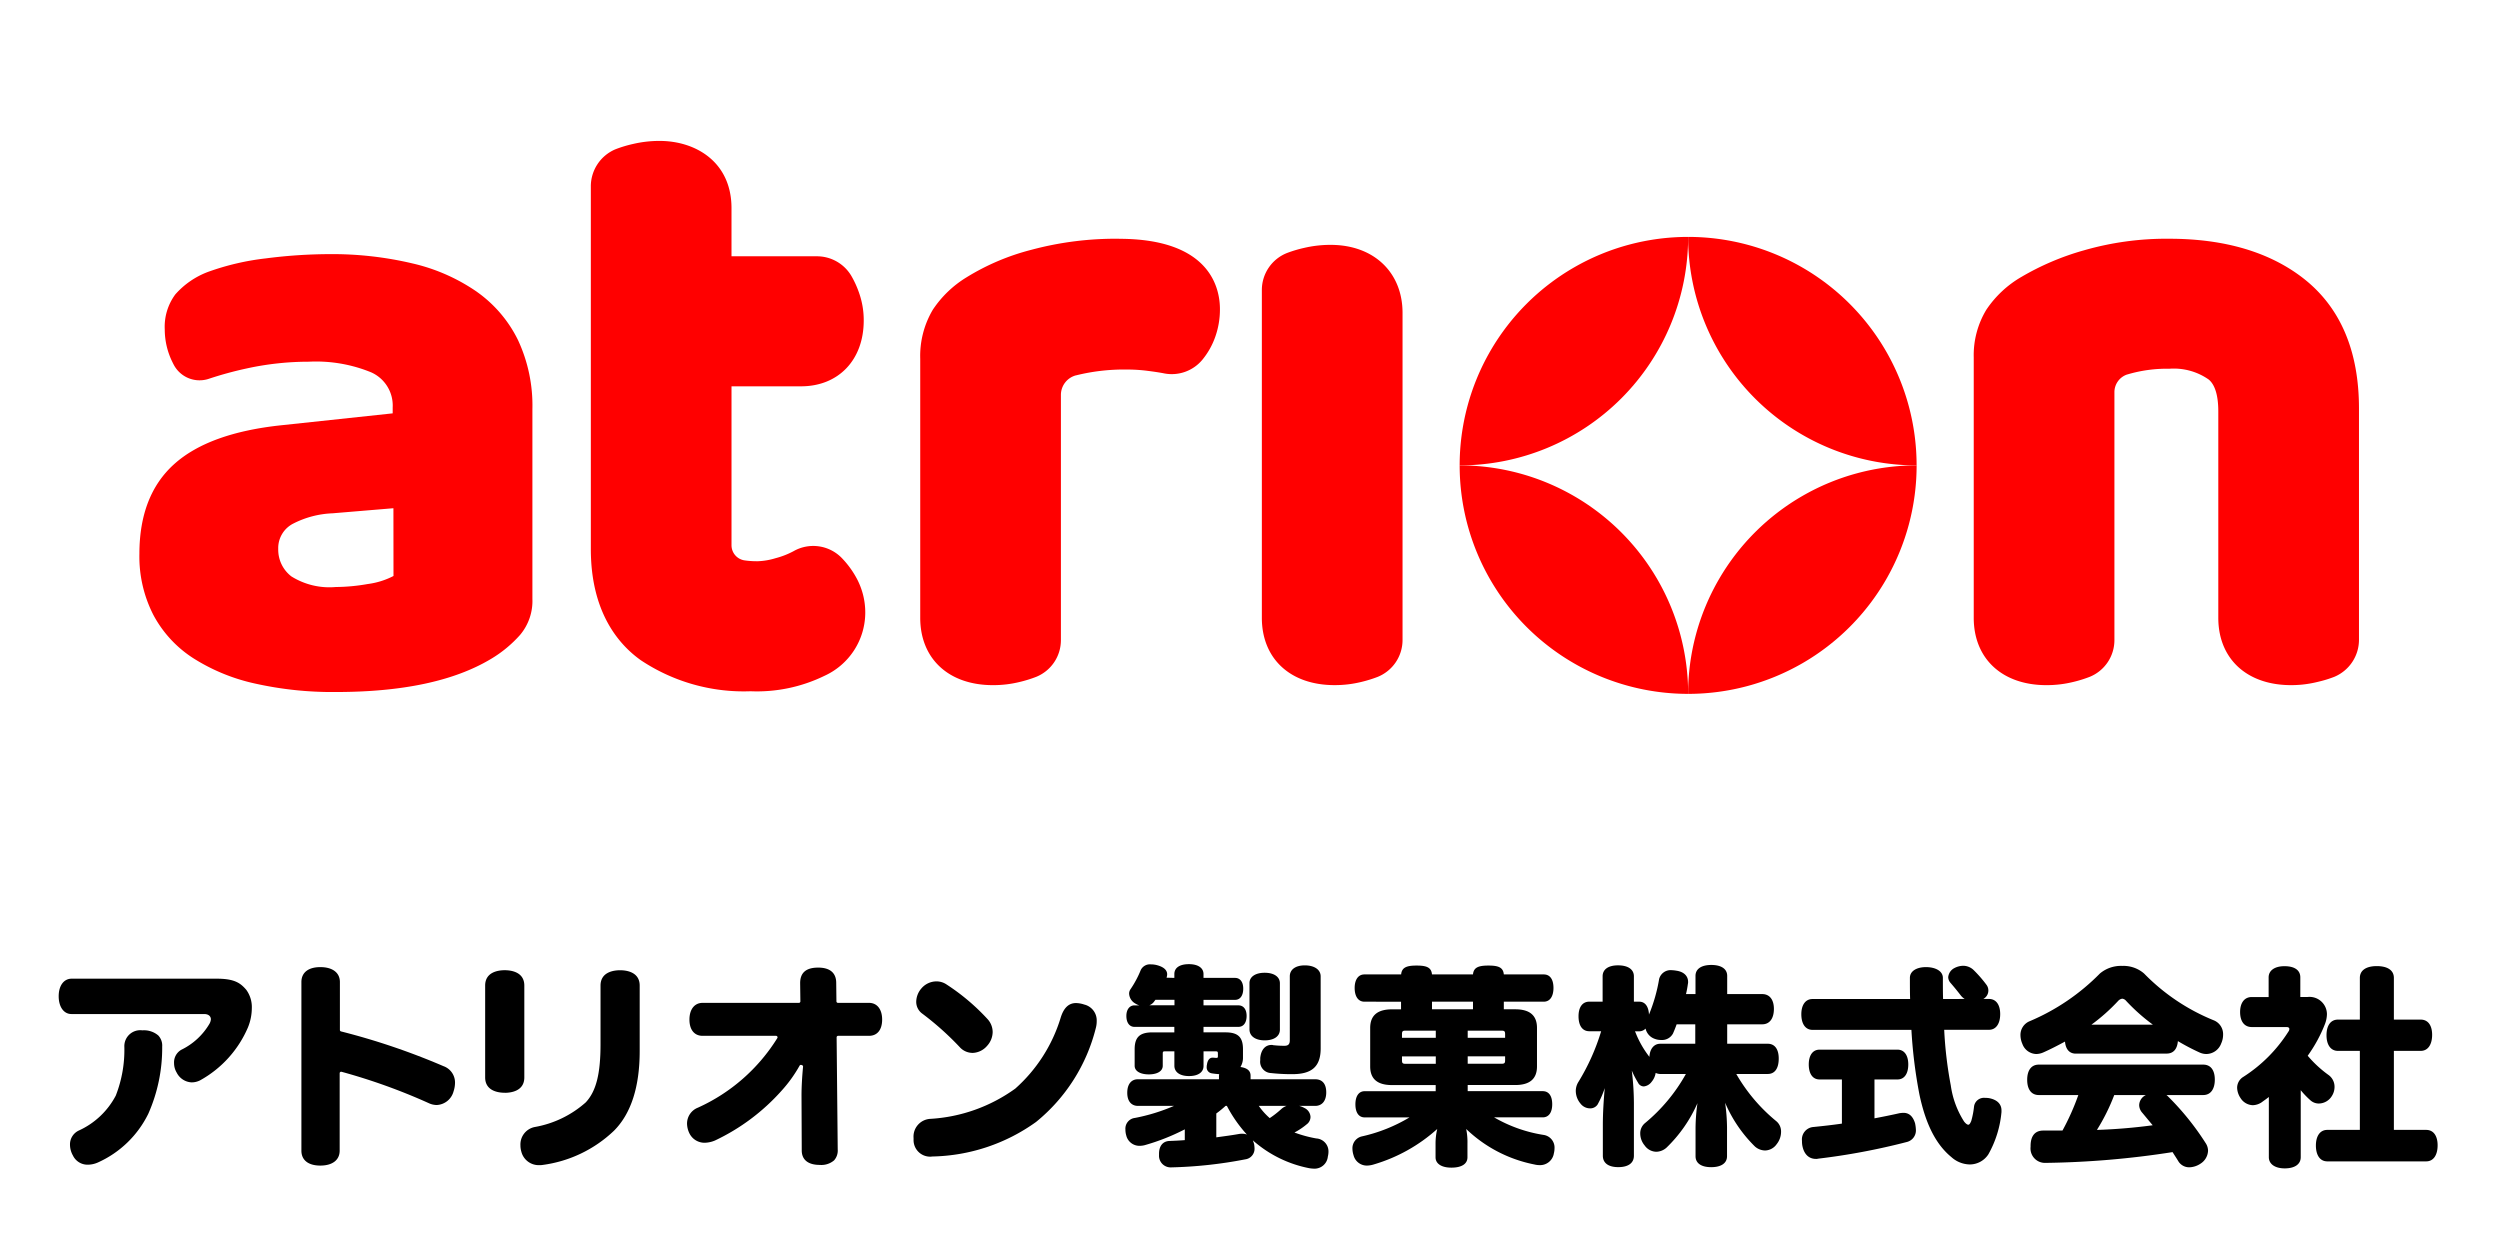
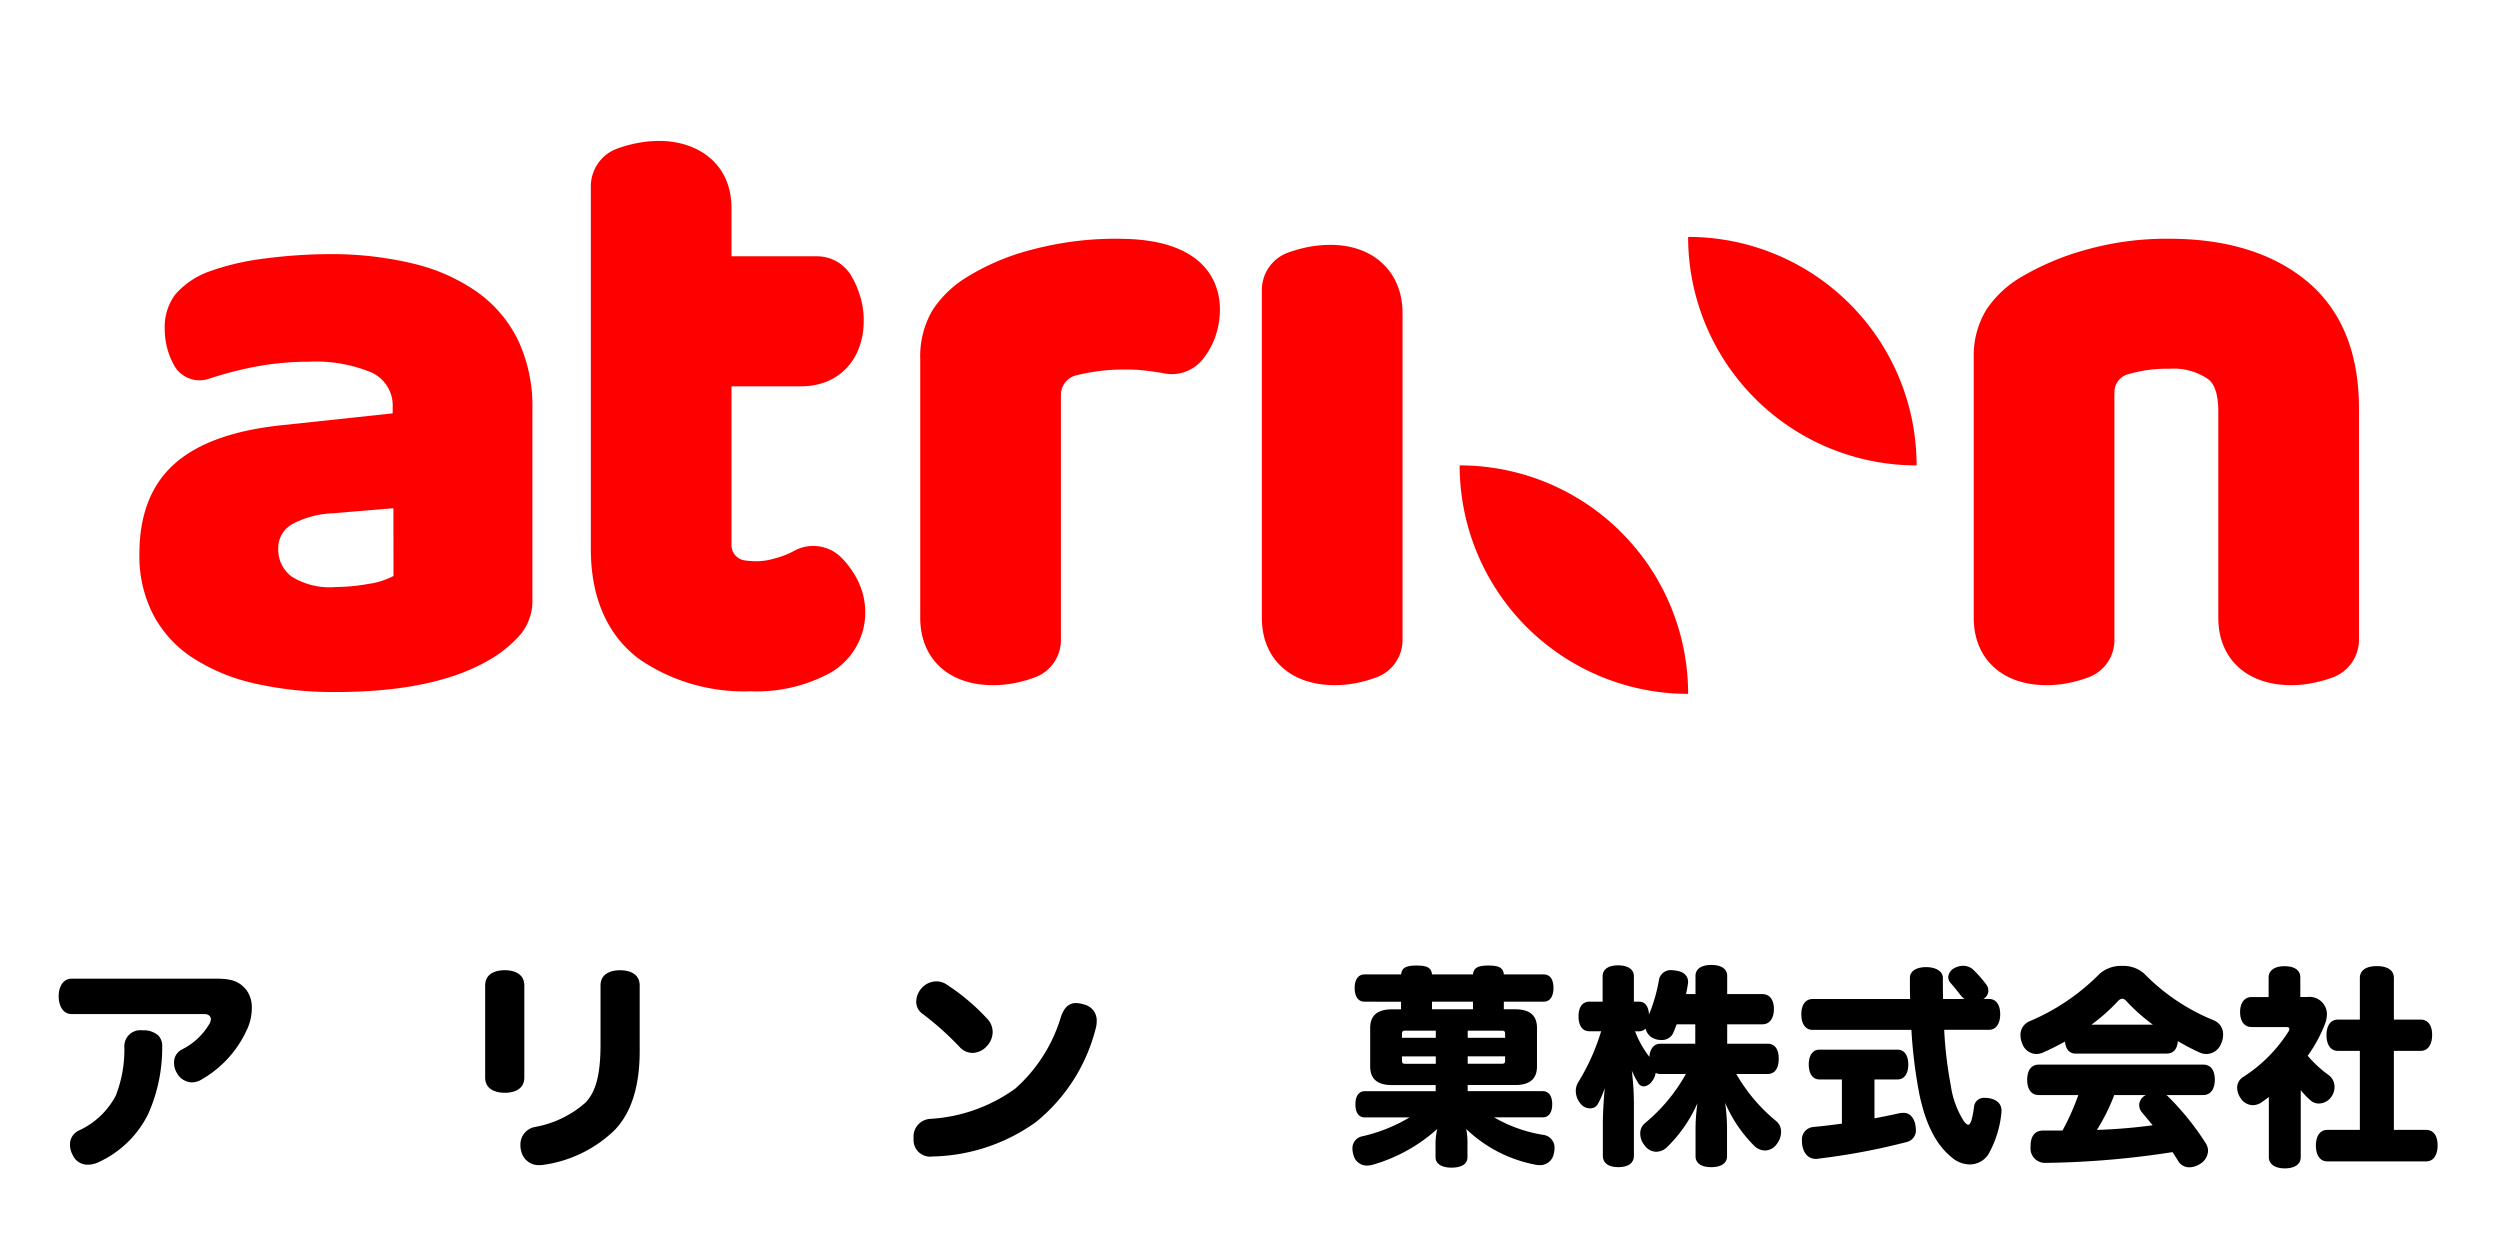
<svg xmlns="http://www.w3.org/2000/svg" width="228" height="112.572" viewBox="0 0 228 112.572">
  <g id="グループ_36183" data-name="グループ 36183" transform="translate(-60 -51.428)">
    <g id="グループ_26574" data-name="グループ 26574" transform="translate(60 51.428)">
      <rect id="長方形_23724" data-name="長方形 23724" width="228" height="82.303" transform="translate(0 0)" fill="none" />
      <g id="グループ_26524" data-name="グループ 26524" transform="translate(12.713 12.852)">
        <path id="パス_26222" data-name="パス 26222" d="M115.833,38a3.627,3.627,0,0,0-4.364-.583,7.446,7.446,0,0,1-1.634.637,6.176,6.176,0,0,1-1.654.279,7.78,7.78,0,0,1-1.191-.081,1.39,1.39,0,0,1-1.176-1.362V22.38h6.34c3.42,0,5.718-2.41,5.718-6a7.477,7.477,0,0,0-.417-2.5,8.73,8.73,0,0,0-.73-1.6,3.643,3.643,0,0,0-3.128-1.758h-7.784V6.136C105.815,1.9,102.523,0,99.26,0a10.455,10.455,0,0,0-2.41.274,11.17,11.17,0,0,0-1.627.491,3.667,3.667,0,0,0-2.239,3.408V37.224c0,5.694,2.477,8.654,4.555,10.133a16.911,16.911,0,0,0,10.015,2.834,14.034,14.034,0,0,0,6.738-1.409,6.347,6.347,0,0,0,3.72-5.7,6.567,6.567,0,0,0-.807-3.23A8.342,8.342,0,0,0,115.833,38" transform="translate(-51.813 0)" fill="red" />
        <path id="パス_26223" data-name="パス 26223" d="M178.959,20.15a29.642,29.642,0,0,0-7.987,1.007,21.265,21.265,0,0,0-5.909,2.507,9.841,9.841,0,0,0-3.079,2.954,8.279,8.279,0,0,0-1.151,4.478V54.725c0,3.728,2.6,6.136,6.624,6.136a10.032,10.032,0,0,0,2.418-.283,11.429,11.429,0,0,0,1.559-.484,3.613,3.613,0,0,0,2.229-3.347V34.4a1.848,1.848,0,0,1,1.351-1.787l.015,0a18.187,18.187,0,0,1,4.7-.535,14.488,14.488,0,0,1,1.776.111c.66.083,1.185.163,1.561.238a3.626,3.626,0,0,0,3.494-1.237,6.866,6.866,0,0,0,1.188-2.12,7.463,7.463,0,0,0,.418-2.5c0-1.929-.9-6.415-9.2-6.415" transform="translate(-89.621 -11.228)" fill="red" />
        <path id="パス_26224" data-name="パス 26224" d="M237.475,21.41a10.455,10.455,0,0,0-2.411.274,11.486,11.486,0,0,0-1.583.473,3.627,3.627,0,0,0-2.282,3.368v29.9c0,3.728,2.6,6.136,6.625,6.136a10.042,10.042,0,0,0,2.417-.283,11.709,11.709,0,0,0,1.516-.467,3.627,3.627,0,0,0,2.273-3.365V27.616c0-3.712-2.634-6.206-6.555-6.206" transform="translate(-128.831 -11.93)" fill="red" />
        <path id="パス_26225" data-name="パス 26225" d="M407.909,23.777c-3.081-2.406-7.2-3.626-12.235-3.626a27.084,27.084,0,0,0-7.811,1.061,24.105,24.105,0,0,0-5.67,2.41,9.669,9.669,0,0,0-3.214,3,8,8,0,0,0-1.151,4.339V54.726c0,3.727,2.6,6.136,6.624,6.136a10.05,10.05,0,0,0,2.417-.283,11.388,11.388,0,0,0,1.559-.484,3.614,3.614,0,0,0,2.23-3.347v-22.6a1.7,1.7,0,0,1,1.167-1.62l.012,0a12.63,12.63,0,0,1,3.837-.522,5.554,5.554,0,0,1,3.58.982c.583.481.878,1.463.878,2.918v18.82c0,4.018,3.021,6.5,7.591,6.092a10.3,10.3,0,0,0,1.521-.264,10.592,10.592,0,0,0,1.471-.452,3.662,3.662,0,0,0,2.247-3.4V35.627c0-5.243-1.7-9.23-5.054-11.85" transform="translate(-210.536 -11.229)" fill="red" />
-         <path id="パス_26226" data-name="パス 26226" d="M292.778,19.771a20.837,20.837,0,0,0-20.837,20.838,20.838,20.838,0,0,0,20.837-20.838" transform="translate(-151.533 -11.017)" fill="red" />
        <path id="パス_26227" data-name="パス 26227" d="M319,19.771h0a20.838,20.838,0,0,0,20.838,20.838A20.837,20.837,0,0,0,319,19.771" transform="translate(-177.757 -11.017)" fill="red" />
        <path id="パス_26228" data-name="パス 26228" d="M271.941,66.832A20.838,20.838,0,0,0,292.778,87.67a20.837,20.837,0,0,0-20.837-20.838" transform="translate(-151.533 -37.241)" fill="red" />
-         <path id="パス_26229" data-name="パス 26229" d="M319,87.67h0A20.838,20.838,0,0,0,339.84,66.832,20.838,20.838,0,0,0,319,87.67" transform="translate(-177.757 -37.241)" fill="red" />
+         <path id="パス_26229" data-name="パス 26229" d="M319,87.67h0" transform="translate(-177.757 -37.241)" fill="red" />
        <path id="パス_26230" data-name="パス 26230" d="M30.782,26.757a17.044,17.044,0,0,0-5.871-2.588A31.743,31.743,0,0,0,17.3,23.32a45.952,45.952,0,0,0-5.755.386,23.231,23.231,0,0,0-5.292,1.236,7.476,7.476,0,0,0-2.974,2.047,4.955,4.955,0,0,0-.966,3.206,6.714,6.714,0,0,0,.7,2.974c.038.079.077.156.117.232a2.658,2.658,0,0,0,3.2,1.289,33.053,33.053,0,0,1,3.443-.942,26.477,26.477,0,0,1,5.678-.618,13.262,13.262,0,0,1,5.677.966A3.312,3.312,0,0,1,23.1,37.3v.541L12.977,38.923q-6.644.7-9.81,3.553T0,50.664a11.66,11.66,0,0,0,1.275,5.562,10.62,10.62,0,0,0,3.63,3.939,17.47,17.47,0,0,0,5.639,2.317,32.326,32.326,0,0,0,7.377.773q9.114,0,14.136-3.013a11.185,11.185,0,0,0,2.665-2.2,4.8,4.8,0,0,0,1.12-3.283v-17.3a14.1,14.1,0,0,0-1.313-6.3,11.679,11.679,0,0,0-3.747-4.4M23.173,52.673a7.054,7.054,0,0,1-2.356.734,17.244,17.244,0,0,1-2.9.271,6.547,6.547,0,0,1-4.055-.966,3.071,3.071,0,0,1-1.2-2.511,2.5,2.5,0,0,1,1.39-2.317,8.572,8.572,0,0,1,3.553-.927l5.562-.464Z" transform="translate(0 -12.995)" fill="red" />
      </g>
    </g>
    <g id="グループ_35859" data-name="グループ 35859" transform="translate(-136 101)">
      <g id="レイヤー_1" data-name="レイヤー 1" transform="translate(201.352 38.352)">
        <g id="グループ_2" data-name="グループ 2">
          <path id="パス_15" data-name="パス 15" d="M2574.963,402.665a1.473,1.473,0,0,1-1.357-.838,2.014,2.014,0,0,1-.267-.968,1.389,1.389,0,0,1,.812-1.313,7.15,7.15,0,0,0,3.363-3.181,11.439,11.439,0,0,0,.782-4.447,1.454,1.454,0,0,1,1.644-1.506,2,2,0,0,1,1.454.472,1.344,1.344,0,0,1,.353,1.008,14.811,14.811,0,0,1-1.261,6.115,9.392,9.392,0,0,1-4.624,4.465A2.294,2.294,0,0,1,2574.963,402.665Zm9.469-7.507a1.608,1.608,0,0,1-1.36-.885,1.692,1.692,0,0,1-.243-.881,1.318,1.318,0,0,1,.673-1.214,6.036,6.036,0,0,0,2.569-2.386.99.99,0,0,0,.116-.387c0-.232-.163-.48-.621-.48h-12.1c-.693,0-1.159-.653-1.159-1.624s.474-1.6,1.179-1.6h13.253c1.658,0,2.171.436,2.669,1.006a2.669,2.669,0,0,1,.513,1.691,4.682,4.682,0,0,1-.354,1.749,10.013,10.013,0,0,1-4.366,4.826A1.709,1.709,0,0,1,2584.433,395.158Z" transform="translate(-2572.307 -384.369)" />
-           <path id="パス_16" data-name="パス 16" d="M2671.584,399.162c-1.1,0-1.725-.5-1.725-1.361V382.423c0-.865.629-1.361,1.725-1.361,1.118,0,1.786.509,1.786,1.361v4.371a.136.136,0,0,0,.1.132,62.554,62.554,0,0,1,9.347,3.169,1.584,1.584,0,0,1,1.052,1.494,2.562,2.562,0,0,1-.134.807,1.668,1.668,0,0,1-1.53,1.242,1.745,1.745,0,0,1-.732-.17,53.894,53.894,0,0,0-7.952-2.86.129.129,0,0,0-.036-.005.138.138,0,0,0-.083.028.136.136,0,0,0-.053.108V397.8C2673.351,398.653,2672.69,399.162,2671.584,399.162Z" transform="translate(-2647.723 -380.785)" />
          <path id="パス_17" data-name="パス 17" d="M2748.674,400.086a1.632,1.632,0,0,1-1.668-1.25,1.944,1.944,0,0,1-.077-.556,1.619,1.619,0,0,1,1.288-1.667,9.468,9.468,0,0,0,4.663-2.245c.948-1.007,1.353-2.59,1.353-5.294v-5.362c0-1.265,1.249-1.4,1.786-1.4s1.786.137,1.786,1.4v5.969c0,3.266-.79,5.711-2.347,7.269a11.642,11.642,0,0,1-6.5,3.118A1.439,1.439,0,0,1,2748.674,400.086Zm-3.177-6.6c-.537,0-1.786-.137-1.786-1.4v-8.377c0-1.265,1.249-1.4,1.786-1.4s1.786.137,1.786,1.4v8.377C2747.283,393.354,2746.034,393.49,2745.5,393.49Z" transform="translate(-2704.817 -381.75)" />
-           <path id="パス_18" data-name="パス 18" d="M2836.96,399.238c-1.06,0-1.644-.469-1.644-1.321l-.021-5.018c0-.744.052-1.7.141-2.616a.136.136,0,0,0-.092-.142l-.061-.02a.139.139,0,0,0-.044-.007.136.136,0,0,0-.118.07,12.324,12.324,0,0,1-1.641,2.282,18.98,18.98,0,0,1-6.067,4.541,2.535,2.535,0,0,1-.934.21,1.535,1.535,0,0,1-1.416-.876,2.093,2.093,0,0,1-.208-.87,1.558,1.558,0,0,1,.991-1.454,16.529,16.529,0,0,0,7.247-6.351.136.136,0,0,0-.119-.2h-6.7c-.751,0-1.2-.554-1.2-1.482s.459-1.524,1.2-1.524h8.782a.136.136,0,0,0,.136-.138l-.021-1.659c0-.955.538-1.42,1.645-1.42,1.076,0,1.644.485,1.644,1.4l.02,1.681a.136.136,0,0,0,.136.135h2.833c.74,0,1.2.584,1.2,1.524s-.448,1.482-1.2,1.482h-2.812a.136.136,0,0,0-.1.04.137.137,0,0,0-.04.1l.1,10.218a1.338,1.338,0,0,1-.332,1A1.784,1.784,0,0,1,2836.96,399.238Z" transform="translate(-2767.549 -380.922)" />
          <path id="パス_19" data-name="パス 19" d="M2917.621,402.745a1.51,1.51,0,0,1-1.725-1.513v-.172a1.618,1.618,0,0,1,1.51-1.746,14.691,14.691,0,0,0,7.768-2.762,14.144,14.144,0,0,0,4.131-6.44c.276-.915.736-1.36,1.407-1.36a2.527,2.527,0,0,1,.749.135,1.487,1.487,0,0,1,1.138,1.509,2.356,2.356,0,0,1-.076.612,16.036,16.036,0,0,1-5.456,8.588A16.747,16.747,0,0,1,2917.621,402.745Zm3.622-9.449a1.572,1.572,0,0,1-1.135-.524,26.533,26.533,0,0,0-3.438-3.071,1.323,1.323,0,0,1-.531-1.084,1.907,1.907,0,0,1,.472-1.2,1.812,1.812,0,0,1,1.375-.642,1.639,1.639,0,0,1,.859.243,19.477,19.477,0,0,1,3.793,3.191,1.761,1.761,0,0,1,.472,1.185,1.9,1.9,0,0,1-.511,1.264A1.816,1.816,0,0,1,2921.243,393.3Z" transform="translate(-2837.931 -385.197)" />
-           <path id="パス_20" data-name="パス 20" d="M3016.881,392.772a2.078,2.078,0,0,1,.482.193.95.95,0,0,1,.559.809.846.846,0,0,1-.25.6,6.33,6.33,0,0,1-1.214.829,11.445,11.445,0,0,0,1.985.54,1.186,1.186,0,0,1,1.118,1.214,1.865,1.865,0,0,1-.058.443,1.218,1.218,0,0,1-1.252,1.1,3.469,3.469,0,0,1-.424-.039,10.881,10.881,0,0,1-5.164-2.544,3.653,3.653,0,0,1,.116.347,2.662,2.662,0,0,1,.038.366.972.972,0,0,1-.848,1.021,40.112,40.112,0,0,1-6.745.732,1.061,1.061,0,0,1-1.117-1.118v-.116c0-.713.346-1.156.963-1.175.463-.019.925-.039,1.387-.077v-.983a19.5,19.5,0,0,1-3.661,1.445,1.9,1.9,0,0,1-.463.058,1.234,1.234,0,0,1-1.214-.944,1.831,1.831,0,0,1-.077-.54.983.983,0,0,1,.867-1.059,16.93,16.93,0,0,0,3.565-1.1h-3.3c-.5,0-.964-.328-.964-1.195s.443-1.233.964-1.233h7.4v-.328l.019-.135c-.231-.019-.443-.039-.674-.077a.544.544,0,0,1-.463-.6.533.533,0,0,1,.019-.173c.058-.462.27-.655.5-.655h.058c.077,0,.192.019.308.019.1,0,.135-.019.135-.154v-.231c0-.192-.038-.212-.231-.212h-1.079v1.33c0,.6-.52.925-1.33.925s-1.329-.347-1.329-.944V387.8h-.829c-.193,0-.231.02-.231.212v1.1c0,.52-.539.79-1.272.79s-1.291-.27-1.291-.79v-1.5c0-1.1.462-1.541,1.619-1.541h2v-.5h-3.623c-.482,0-.751-.4-.751-1,0-.559.27-.963.751-.963h.424a1.6,1.6,0,0,1-.366-.173,1.094,1.094,0,0,1-.558-.887.694.694,0,0,1,.135-.424,9.262,9.262,0,0,0,.925-1.735.926.926,0,0,1,.925-.52,2.166,2.166,0,0,1,.578.077c.559.154.906.424.906.829a.953.953,0,0,1-.058.308l.714.019v-.347c0-.6.52-.906,1.329-.906s1.33.328,1.33.906v.347h2.871c.482,0,.752.386.752.983,0,.617-.27,1.021-.752,1.021h-2.871v.5h3.18c.482,0,.751.385.751.963,0,.6-.27,1-.751,1h-3.18v.5h2c1.156,0,1.6.443,1.6,1.541v.752a1.62,1.62,0,0,1-.231.867c.559.077.924.308.924.79v.328h5.9c.559,0,1,.328,1,1.195s-.462,1.233-1,1.233Zm-13.1-9.674-.174.231a.929.929,0,0,1-.385.27h2.294v-.5Zm5.55,12.545c.732-.1,1.445-.193,2.081-.308a1.477,1.477,0,0,1,.289-.019,1.034,1.034,0,0,1,.424.077,12.332,12.332,0,0,1-1.831-2.621h-.115a9.513,9.513,0,0,1-.848.694Zm5.8-9.828c0,.617-.54.983-1.388.983s-1.387-.386-1.387-1v-4.22c0-.578.54-.944,1.387-.944s1.388.366,1.388.963Zm-1.927,6.957a6.1,6.1,0,0,0,1,1.118,9.1,9.1,0,0,0,1.079-.848,1.393,1.393,0,0,1,.463-.27Zm5.646-5.242c0,1.715-.867,2.351-2.583,2.351a16.92,16.92,0,0,1-1.946-.1,1.034,1.034,0,0,1-.983-1.176v-.193c.077-.81.5-1.195,1.021-1.195a.371.371,0,0,1,.154.02,9.374,9.374,0,0,0,1.021.058c.308,0,.5-.1.5-.5V380.96c0-.617.52-1,1.368-1,.867,0,1.446.386,1.446,1Z" transform="translate(-2903.756 -379.842)" />
          <path id="パス_21" data-name="パス 21" d="M3093.411,383.731c-.559,0-.886-.482-.886-1.253,0-.751.328-1.233.886-1.233h3.353c.058-.636.5-.809,1.406-.809.925,0,1.349.173,1.407.809h3.739c.058-.636.5-.809,1.406-.809.925,0,1.349.173,1.407.809h3.642c.578,0,.886.463.886,1.233,0,.752-.308,1.253-.886,1.253h-3.642v.694h1.04c1.349,0,1.985.578,1.985,1.7v3.507c0,1.118-.636,1.7-1.985,1.7h-4.335v.559h6.841c.578,0,.867.462.867,1.195,0,.713-.289,1.195-.867,1.195h-4.432a12.963,12.963,0,0,0,4.509,1.6,1.166,1.166,0,0,1,1,1.233,1.868,1.868,0,0,1-.058.443,1.269,1.269,0,0,1-1.311,1.079,1.9,1.9,0,0,1-.462-.058,12.461,12.461,0,0,1-6.225-3.238,5.891,5.891,0,0,1,.116,1.33v1.252c0,.6-.52.944-1.465.944-.886,0-1.445-.347-1.445-.944v-1.252a5.847,5.847,0,0,1,.154-1.33,14.959,14.959,0,0,1-5.8,3.238,2.274,2.274,0,0,1-.6.1,1.249,1.249,0,0,1-1.233-.944,2.017,2.017,0,0,1-.1-.578,1.106,1.106,0,0,1,.848-1.137,14.61,14.61,0,0,0,4.355-1.735h-4.085c-.559,0-.848-.462-.848-1.195,0-.713.289-1.195.848-1.195h6.474v-.559h-3.989c-1.349,0-1.985-.578-1.985-1.7v-3.507c0-1.118.636-1.7,1.985-1.7h.829v-.694Zm3.777,2.64c-.289,0-.347.058-.347.328v.328h3.083v-.655Zm-.347,2.351v.347c0,.27.058.328.347.328h2.736v-.675Zm2.737-4.3h3.739v-.694h-3.739Zm3.257,2.6h3.411V386.7c0-.27-.058-.328-.347-.328h-3.064Zm0,2.37h3.064c.29,0,.347-.058.347-.328v-.347h-3.411Z" transform="translate(-2974.332 -380.301)" />
          <path id="パス_22" data-name="パス 22" d="M3187.809,383.535c.539,0,.848.443.886,1.176a14.937,14.937,0,0,0,.925-3.238,1.082,1.082,0,0,1,1.176-.809,2.67,2.67,0,0,1,.366.039c.751.1,1.1.52,1.1,1.021a.658.658,0,0,1-.019.193,8.811,8.811,0,0,1-.173.925h.867v-1.657c0-.655.559-1,1.446-1s1.445.347,1.445,1v1.657h3.2c.674,0,1.06.52,1.06,1.349,0,.867-.386,1.407-1.06,1.407h-3.2v1.773h3.7c.655,0,1,.52,1,1.349,0,.886-.347,1.407-1,1.407h-2.872a15.609,15.609,0,0,0,3.642,4.3,1.214,1.214,0,0,1,.443.983,1.814,1.814,0,0,1-.4,1.118,1.331,1.331,0,0,1-1.06.578,1.439,1.439,0,0,1-.925-.366,12.409,12.409,0,0,1-2.717-3.989,17,17,0,0,1,.174,2.255v2.621c0,.655-.559,1-1.445,1s-1.426-.347-1.426-1v-2.582a16.954,16.954,0,0,1,.174-2.255,12.74,12.74,0,0,1-2.833,4.066,1.441,1.441,0,0,1-.925.366,1.331,1.331,0,0,1-1.06-.578,1.711,1.711,0,0,1-.4-1.079,1.2,1.2,0,0,1,.443-.964,15.738,15.738,0,0,0,3.719-4.471h-2.332a1.048,1.048,0,0,1-.424-.1,1.635,1.635,0,0,1-.366.809,1.021,1.021,0,0,1-.713.424.588.588,0,0,1-.52-.328,8.552,8.552,0,0,1-.578-1.118,24.994,24.994,0,0,1,.193,2.948v4.818c0,.674-.521,1.041-1.426,1.041-.887,0-1.406-.366-1.406-1.041v-2.794c0-1.156.077-2.293.173-3.372a8.728,8.728,0,0,1-.656,1.5.8.8,0,0,1-.694.347,1.1,1.1,0,0,1-.867-.443,1.806,1.806,0,0,1-.424-1.137,1.549,1.549,0,0,1,.25-.848,19.7,19.7,0,0,0,2.063-4.606h-1.08c-.636,0-.983-.52-.983-1.368,0-.809.347-1.329.983-1.329h1.214v-2.312c0-.636.52-1,1.406-1,.906,0,1.446.366,1.446,1v2.313Zm-.385,2.7a8.957,8.957,0,0,0,1.31,2.332c.038-.732.424-1.195.983-1.195h3.2V385.6h-1.7c-.1.289-.212.559-.328.828a1.136,1.136,0,0,1-1.079.6,1.651,1.651,0,0,1-.79-.193,1.288,1.288,0,0,1-.636-.848.8.8,0,0,1-.578.251Z" transform="translate(-3043.66 -380.105)" />
          <path id="パス_23" data-name="パス 23" d="M3287.6,383.546a1.328,1.328,0,0,1-.347-.308c-.328-.424-.578-.732-.944-1.156a.817.817,0,0,1-.212-.52,1.034,1.034,0,0,1,.559-.829,1.8,1.8,0,0,1,.79-.212,1.388,1.388,0,0,1,.964.385,11.354,11.354,0,0,1,1.175,1.349.871.871,0,0,1-.289,1.291h.521c.655,0,1.021.54,1.021,1.387s-.366,1.426-1.021,1.426h-4.086a36.416,36.416,0,0,0,.6,5.068,8.233,8.233,0,0,0,1.214,3.3c.154.193.289.289.385.289s.174-.116.27-.347a7.66,7.66,0,0,0,.25-1.291.913.913,0,0,1,1.021-.809,1.952,1.952,0,0,1,.328.02c.751.135,1.156.539,1.156,1.118v.154a9.576,9.576,0,0,1-1.195,3.854,2.025,2.025,0,0,1-1.7.925,2.567,2.567,0,0,1-1.677-.674c-1.387-1.137-2.332-2.968-2.91-5.7a44.068,44.068,0,0,1-.732-5.9h-9.019c-.655,0-1.021-.559-1.021-1.426,0-.829.366-1.387,1.021-1.387h8.9c-.019-.617-.019-1.272-.019-1.927,0-.636.636-.983,1.465-.983.848,0,1.542.347,1.542.983,0,.674,0,1.31.019,1.927Zm-13.239,7.342c-.636,0-.982-.54-.982-1.368,0-.809.346-1.349.982-1.349h7.111c.636,0,.983.54.983,1.349,0,.829-.347,1.368-.983,1.368h-2.1v3.546c.809-.154,1.58-.308,2.255-.463a2.64,2.64,0,0,1,.385-.038c.482,0,.848.27,1.06.944a3.418,3.418,0,0,1,.077.578,1.085,1.085,0,0,1-.829,1.137,60.671,60.671,0,0,1-8.094,1.522.584.584,0,0,1-.192.02c-.713,0-1.137-.52-1.253-1.291a2.115,2.115,0,0,1-.019-.347,1.137,1.137,0,0,1,1.04-1.272c.771-.077,1.657-.173,2.6-.308v-4.027Z" transform="translate(-3113.772 -380.366)" />
          <path id="パス_24" data-name="パス 24" d="M3365.811,388.6c-.578,0-.925-.4-.983-1.1-.675.366-1.349.713-2,1a1.686,1.686,0,0,1-.617.135,1.39,1.39,0,0,1-1.272-.925,2.024,2.024,0,0,1-.173-.79,1.346,1.346,0,0,1,.828-1.272,19.756,19.756,0,0,0,6.417-4.355,2.975,2.975,0,0,1,2.043-.693,2.866,2.866,0,0,1,1.985.693,18.671,18.671,0,0,0,6.379,4.278,1.358,1.358,0,0,1,.828,1.31,1.9,1.9,0,0,1-.173.79,1.461,1.461,0,0,1-1.349.963,1.49,1.49,0,0,1-.616-.135,19.773,19.773,0,0,1-1.985-1.041c-.058.713-.4,1.137-1.021,1.137Zm-3.372,3.777c-.694,0-1.06-.539-1.06-1.388s.366-1.387,1.06-1.387h14.992c.694,0,1.06.52,1.06,1.368s-.366,1.407-1.06,1.407h-3.353a1.234,1.234,0,0,1,.173.154,24.523,24.523,0,0,1,3.411,4.239,1.277,1.277,0,0,1,.212.694,1.462,1.462,0,0,1-.694,1.175,1.922,1.922,0,0,1-1,.328,1.164,1.164,0,0,1-.983-.5c-.173-.289-.366-.578-.559-.886a81.022,81.022,0,0,1-11.6.983,1.318,1.318,0,0,1-1.349-1.464v-.077c0-.867.366-1.407,1.156-1.407h1.753a22.119,22.119,0,0,0,1.445-3.238Zm10.406-6.417a17.254,17.254,0,0,1-2.448-2.178.531.531,0,0,0-.346-.193.618.618,0,0,0-.366.193,17.079,17.079,0,0,1-2.448,2.178Zm-3.526,6.417a18.113,18.113,0,0,1-1.58,3.18,50.305,50.305,0,0,0,5.087-.424c-.328-.385-.656-.79-.964-1.156a1.076,1.076,0,0,1-.27-.675,1.052,1.052,0,0,1,.617-.925Z" transform="translate(-3181.852 -380.433)" />
          <path id="パス_25" data-name="パス 25" d="M3454.3,383.5a1.589,1.589,0,0,1,1.773,1.561,2.657,2.657,0,0,1-.174.887,13.133,13.133,0,0,1-1.58,2.91,10.547,10.547,0,0,0,1.869,1.734,1.321,1.321,0,0,1,.578,1.1,1.547,1.547,0,0,1-.25.848,1.412,1.412,0,0,1-1.176.675,1.139,1.139,0,0,1-.79-.308,7.876,7.876,0,0,1-.867-.906v6.109c0,.655-.559,1.021-1.464,1.021-.867,0-1.445-.385-1.445-1.021v-5.492c-.212.173-.443.328-.675.5a1.525,1.525,0,0,1-.79.25,1.371,1.371,0,0,1-1.118-.655,1.766,1.766,0,0,1-.308-.925,1.164,1.164,0,0,1,.559-1,13.4,13.4,0,0,0,4.124-4.143.37.37,0,0,0,.077-.231c0-.1-.077-.174-.27-.174h-3.16c-.675,0-1.06-.521-1.06-1.368,0-.828.385-1.368,1.06-1.368h1.542v-1.792c0-.636.559-1.022,1.445-1.022.925,0,1.445.366,1.445,1.022V383.5Zm2.775,4.914c-.675,0-1.041-.578-1.041-1.426,0-.867.366-1.426,1.041-1.426h2v-3.8c0-.713.6-1.079,1.542-1.079.964,0,1.561.366,1.561,1.079v3.8h2.448c.674,0,1.041.539,1.041,1.387,0,.867-.366,1.465-1.041,1.465h-2.448v7.207h2.948c.675,0,1.041.559,1.041,1.407,0,.867-.366,1.464-1.041,1.464h-9.019c-.674,0-1.041-.578-1.041-1.445,0-.848.366-1.426,1.041-1.426h2.968v-7.207Z" transform="translate(-3249.208 -380.498)" />
        </g>
      </g>
      <rect id="長方形_40947" data-name="長方形 40947" width="228" height="30" transform="translate(196 33)" fill="none" />
    </g>
  </g>
</svg>